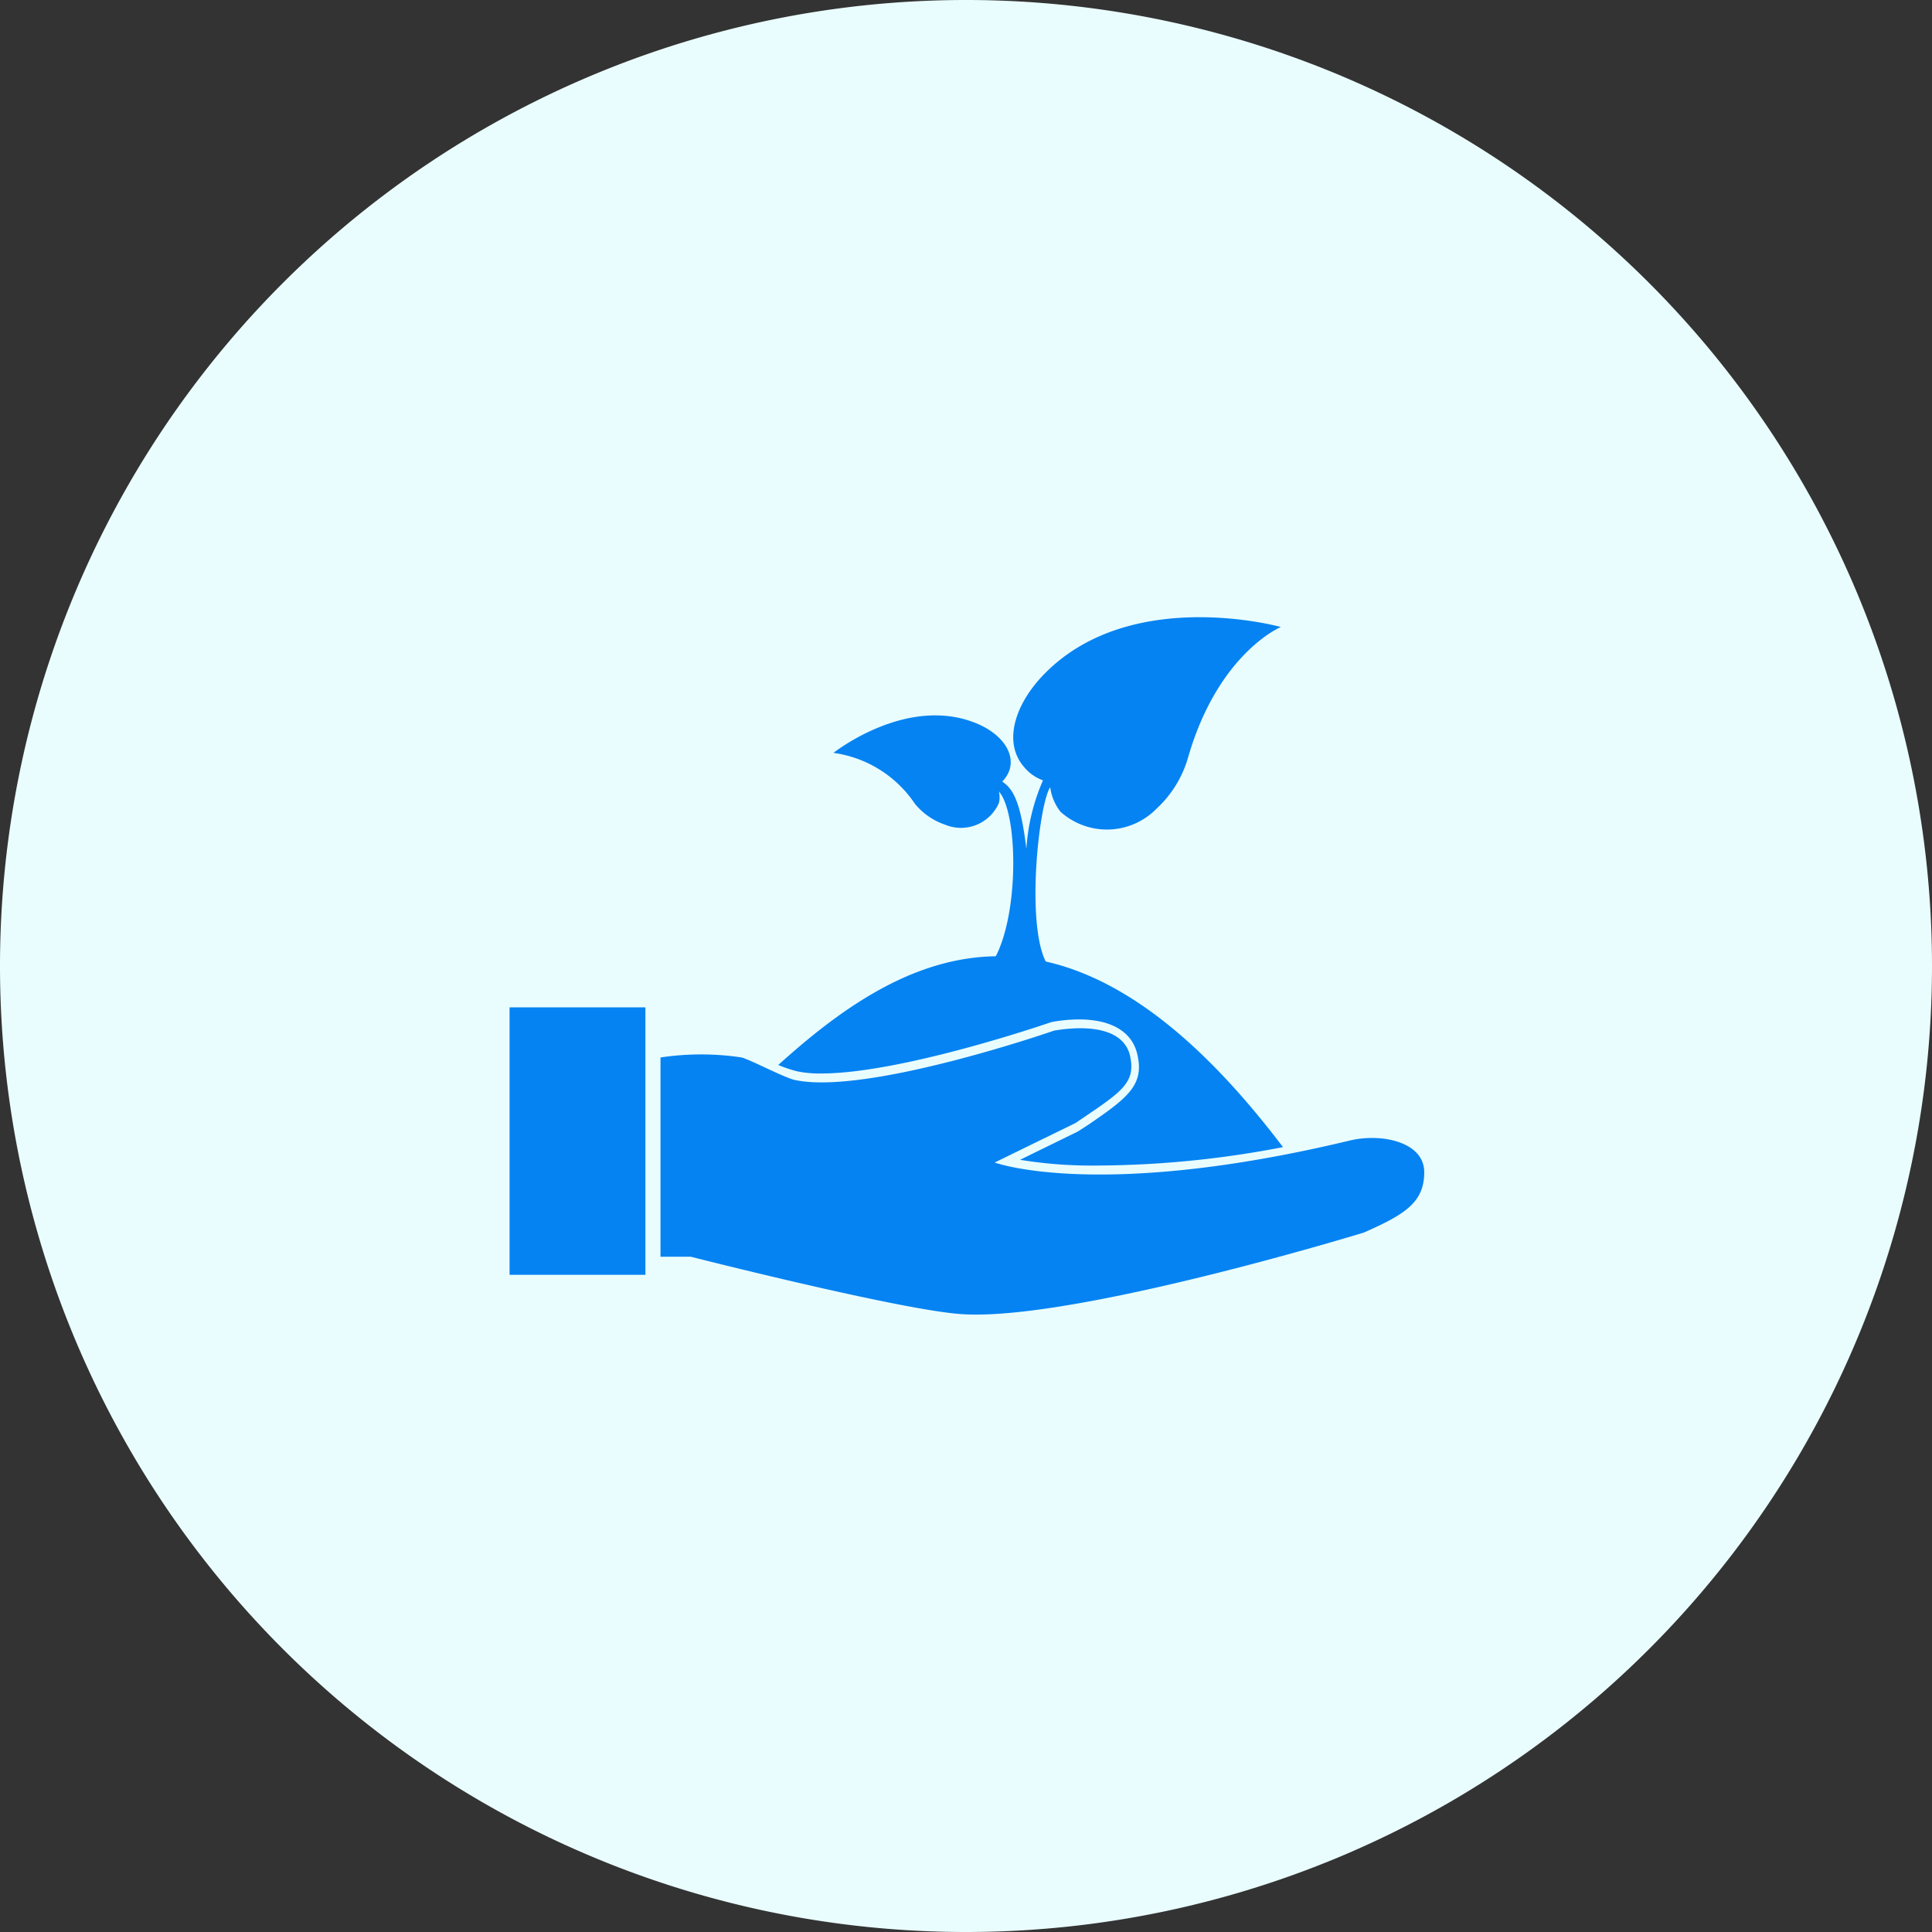
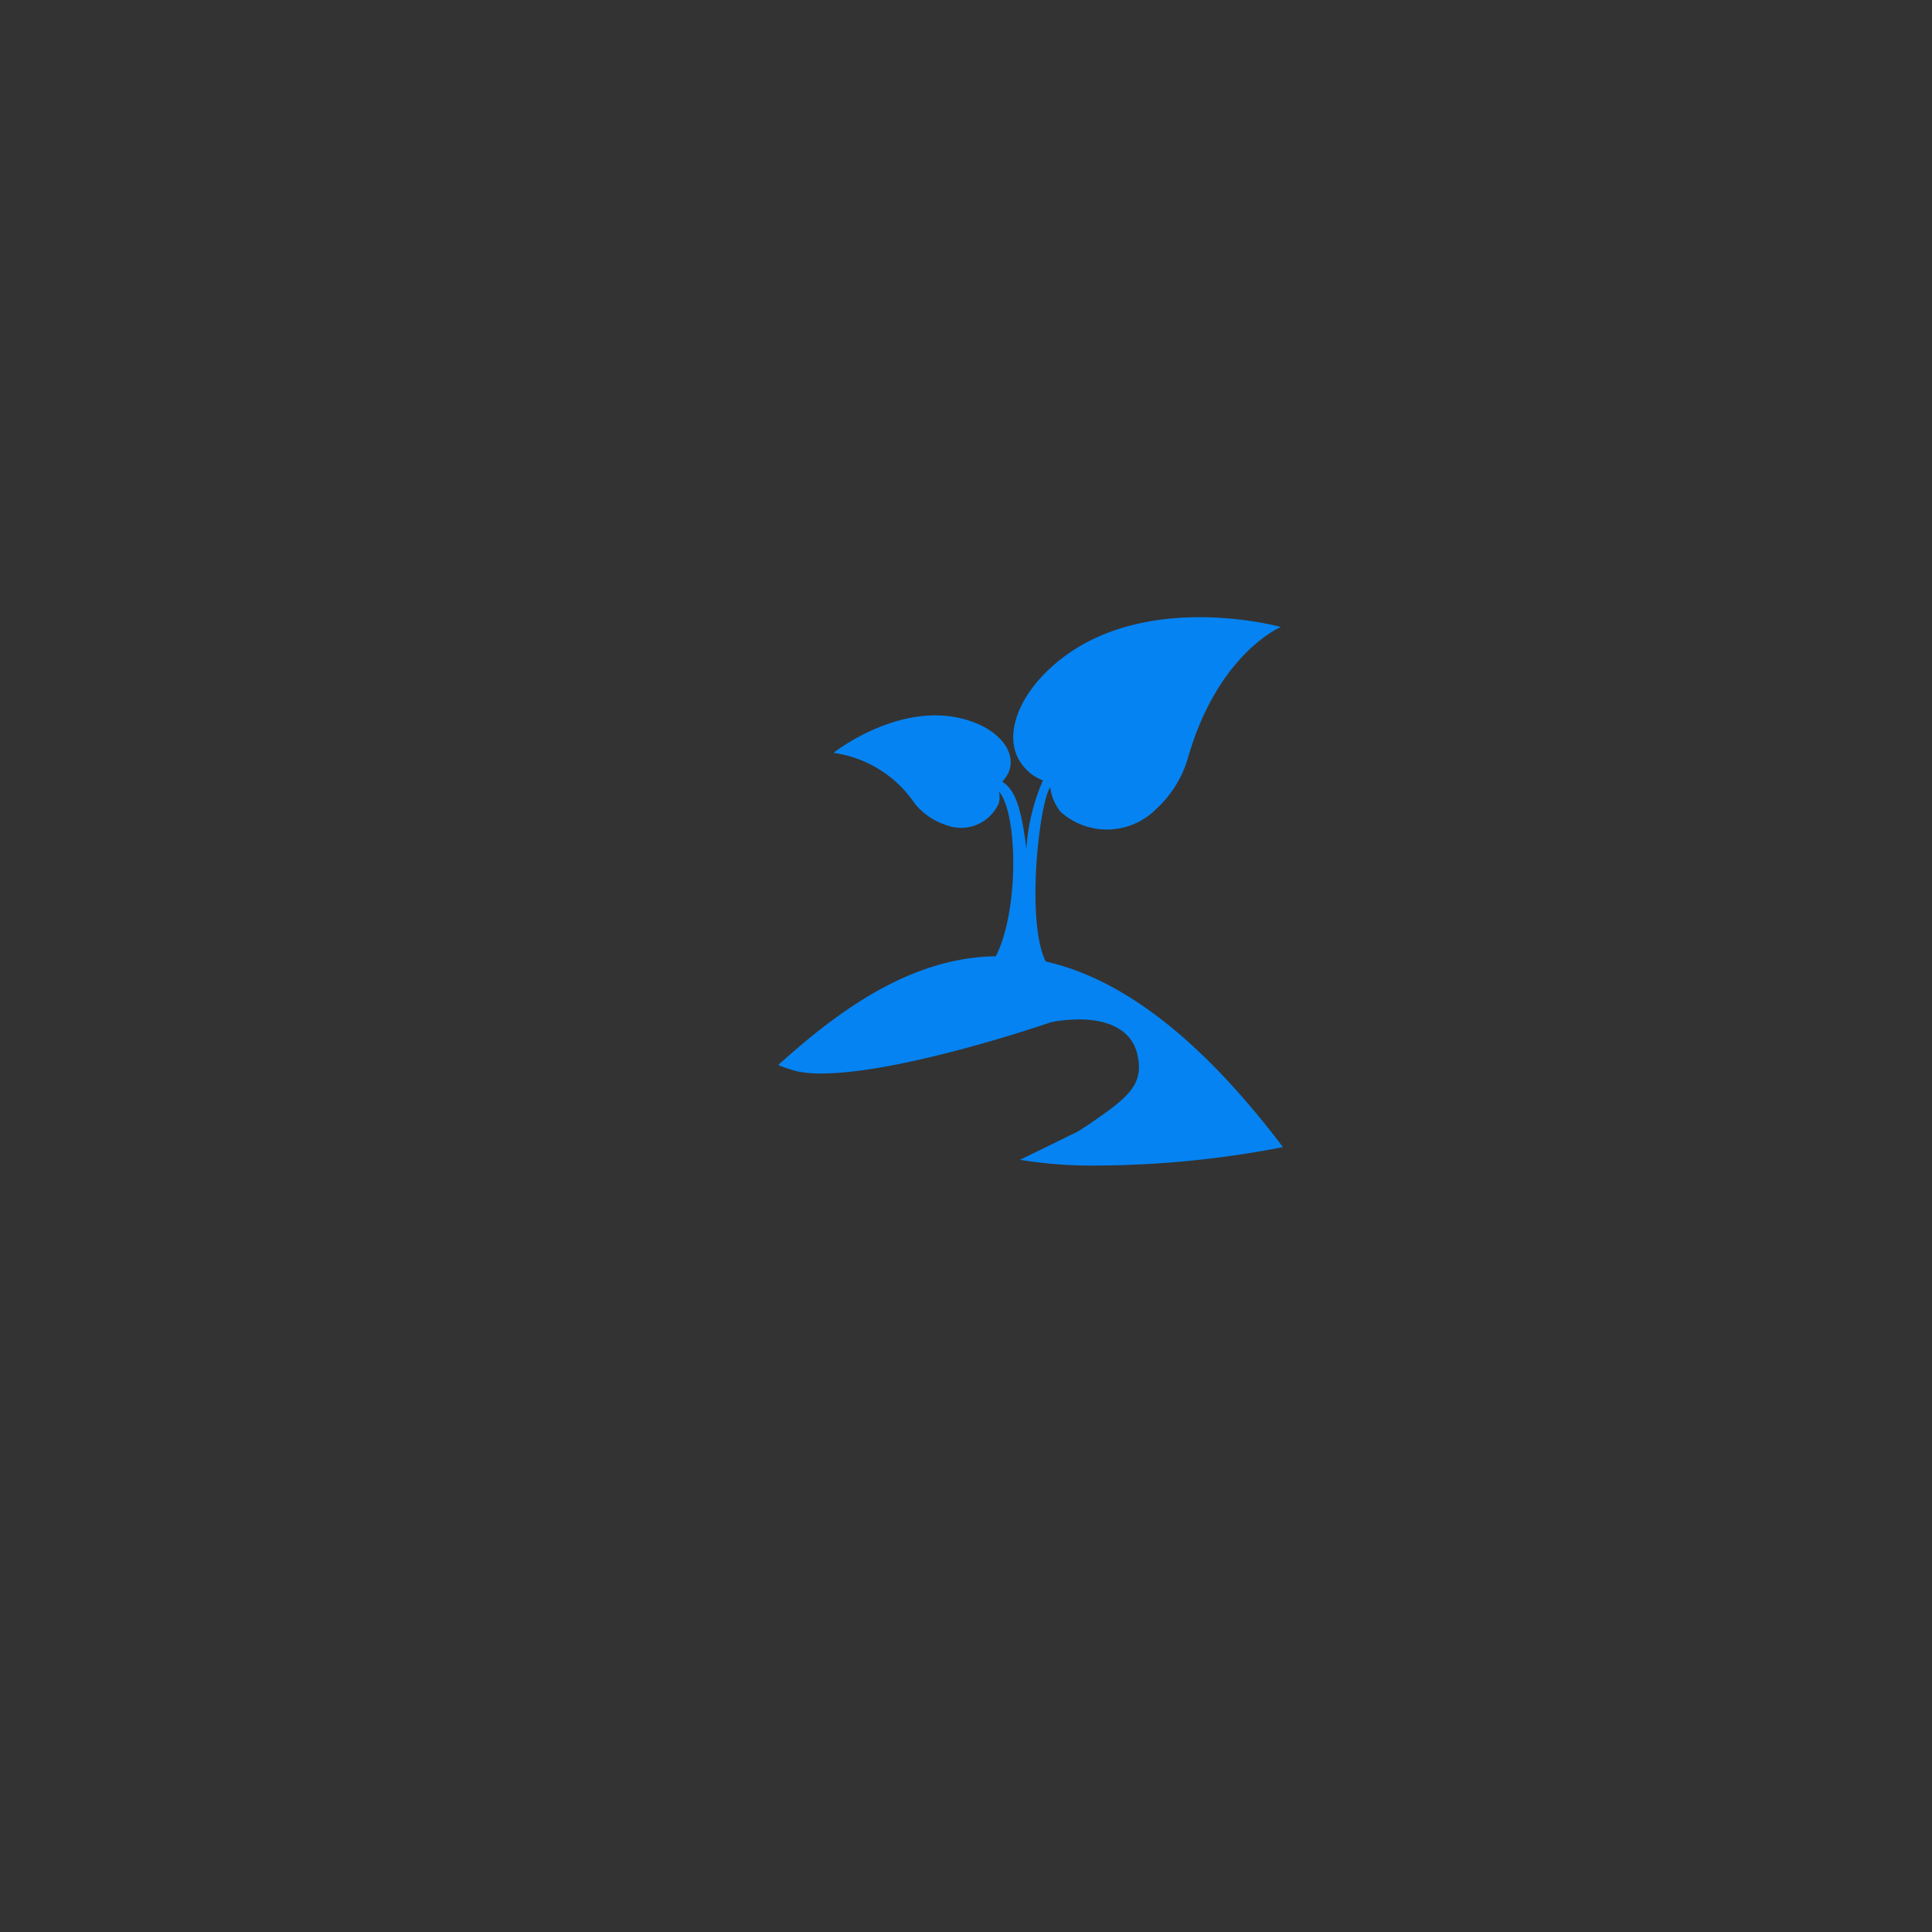
<svg xmlns="http://www.w3.org/2000/svg" id="Layer_1" data-name="Layer 1" viewBox="0 0 64 64">
  <rect x="0" y="0" width="64" height="64" fill="#333333" stroke="none" />
  <defs>
    <style>.cls-1{fill:#eafdfe;}.cls-2{fill:#0583f2;}</style>
  </defs>
-   <path class="cls-1" d="M32,0h0A32,32,0,0,1,64,32h0A32,32,0,0,1,32,64h0A32,32,0,0,1,0,32H0A32,32,0,0,1,32,0Z" />
-   <rect class="cls-2" x="16.88" y="33.37" width="4.5" height="8.86" />
-   <path class="cls-2" d="M44.72,37.78c-8.33,2-11.77.73-11.77.73l2.68-1.31c1.47-1,2-1.29,1.81-2.2s-1.33-1.06-2.52-.86c0,0-6.16,2.14-8.57,1.64-.33-.06-1.46-.66-1.78-.75a9,9,0,0,0-2.69,0v6.6l1,0s6.88,1.75,8.94,1.9c3.67.27,13.36-2.7,13.36-2.7,1.36-.6,2-1,2-2S45.77,37.53,44.72,37.78Z" />
  <path class="cls-2" d="M26.41,35.49a3.72,3.72,0,0,0,.8.07c2.68,0,7.56-1.68,7.61-1.7h0a5,5,0,0,1,.92-.09c1.09,0,1.78.42,1.94,1.18.23,1-.35,1.43-1.6,2.29l-.37.24-1.92.94a14.72,14.72,0,0,0,2.56.19A32.89,32.89,0,0,0,42.5,38c-7.28-9.62-12.72-6.33-16.72-2.72A4.73,4.73,0,0,0,26.41,35.49Z" />
  <path class="cls-2" d="M30.31,26.63a2.22,2.22,0,0,0,1,.69,1.37,1.37,0,0,0,1.78-.72.81.81,0,0,0,0-.38c.68.76.69,4.58-.36,5.86h2.06c-.87-1-.39-5.45,0-6a1.66,1.66,0,0,0,.34.81,2.3,2.3,0,0,0,3.18-.1,3.68,3.68,0,0,0,1.05-1.71c1-3.45,3.07-4.31,3.07-4.31s-4.92-1.37-7.8,1.52c-1,1-1.41,2.27-.73,3.09a1.46,1.46,0,0,0,.65.47A6.7,6.7,0,0,0,34,28.12c-.2-1.66-.47-2-.8-2.23a1,1,0,0,0,.25-.41c.17-.63-.38-1.24-1.16-1.54-2.29-.9-4.68,1-4.68,1A3.89,3.89,0,0,1,30.31,26.63Z" />
</svg>